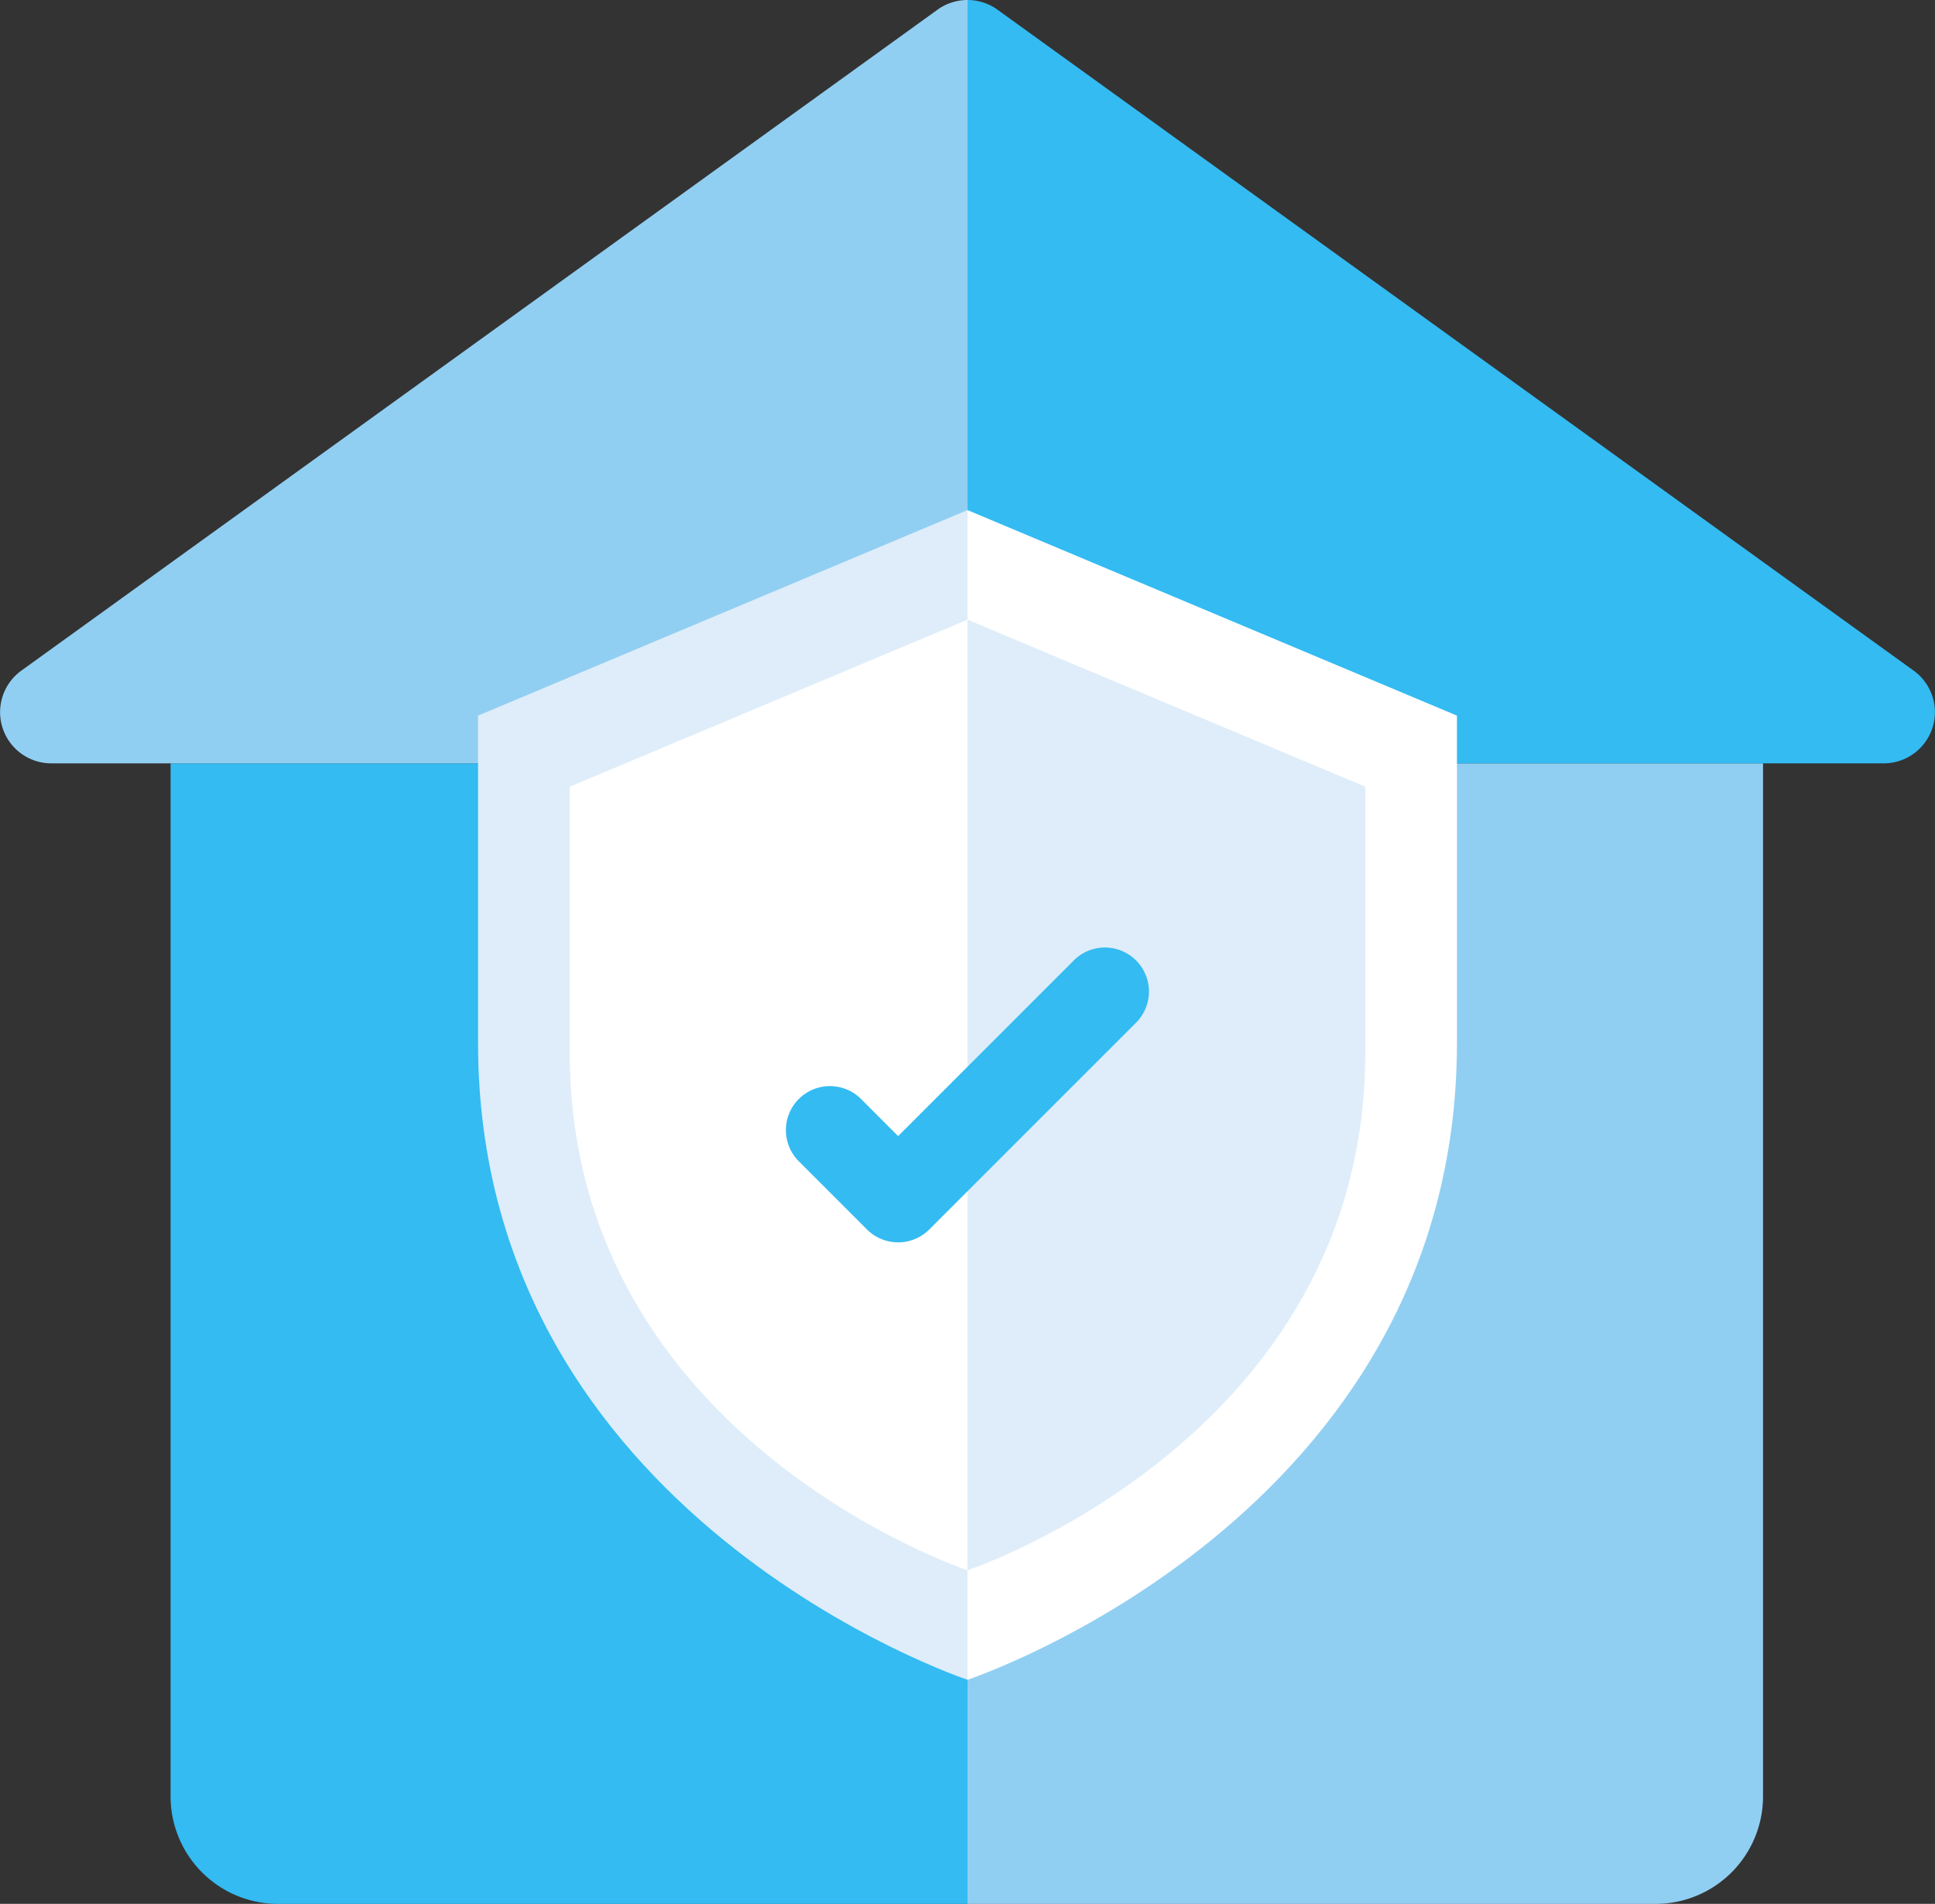
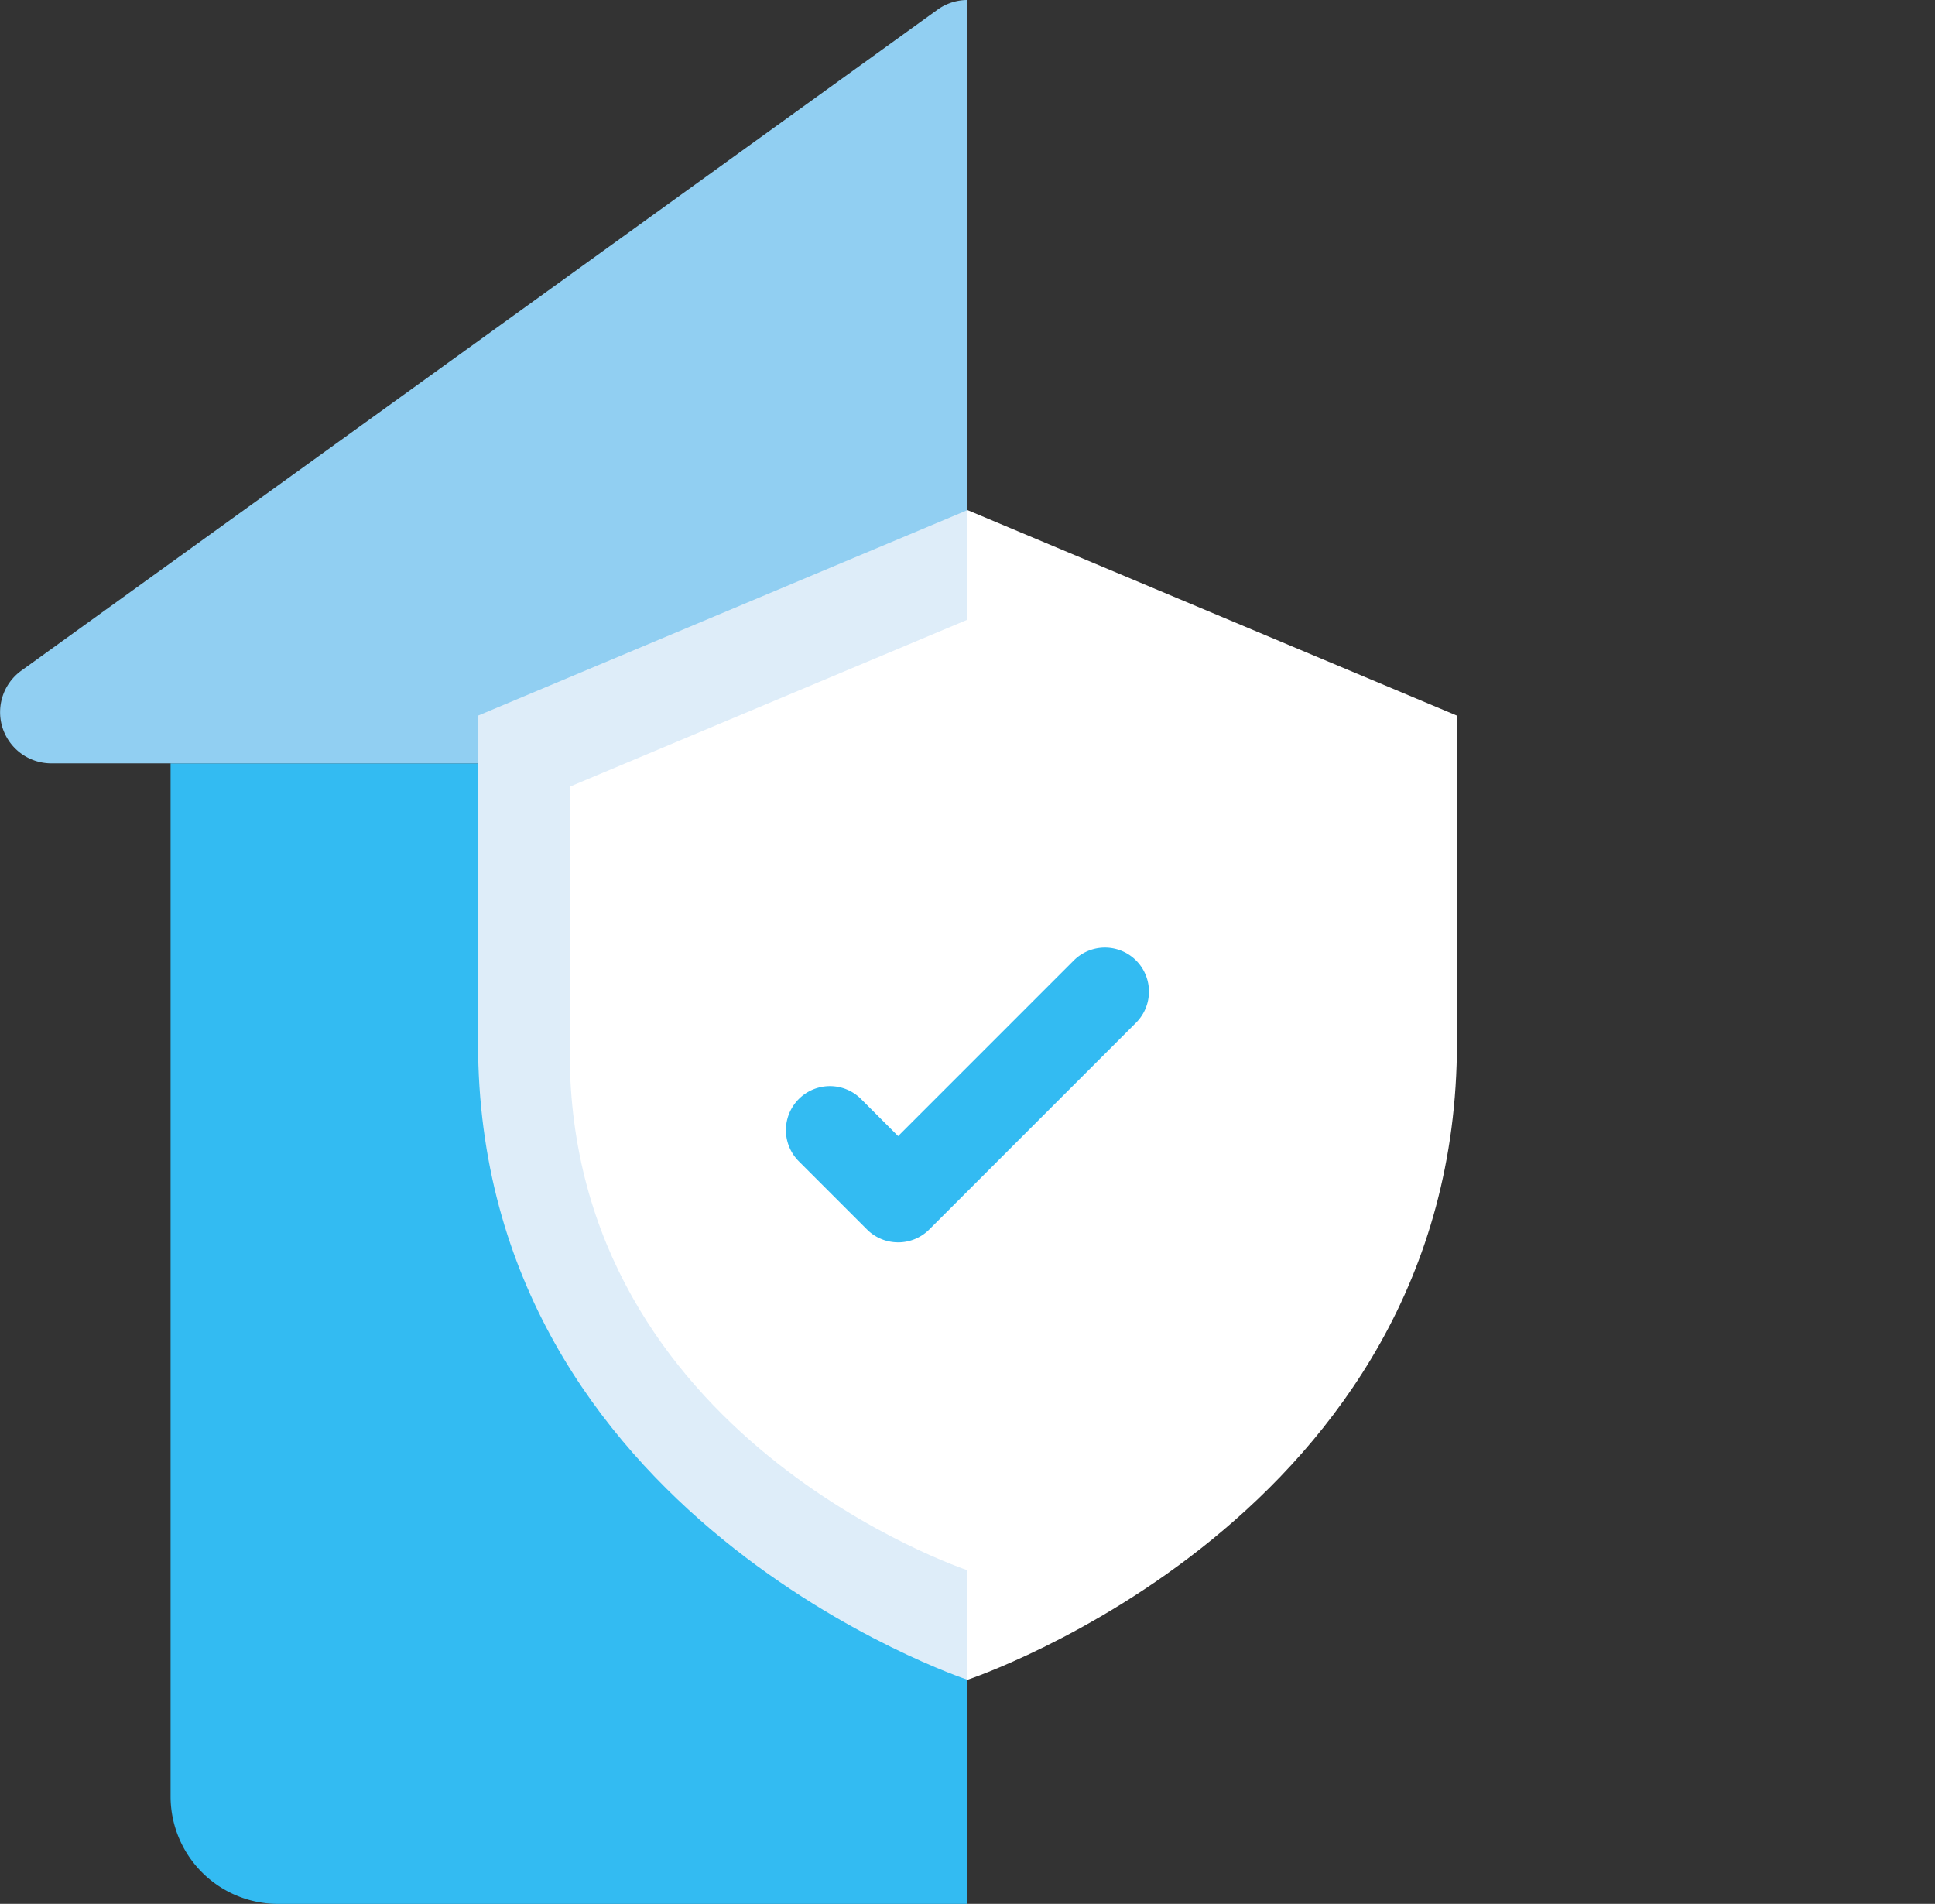
<svg xmlns="http://www.w3.org/2000/svg" width="111.608" height="109.813" viewBox="0 0 111.608 109.813">
  <rect x="0" y="0" width="111.608" height="109.813" fill="#333333" stroke="none" />
  <g id="Group_732" data-name="Group 732" transform="translate(-489.696 -2656.571)">
    <g id="Group_722" data-name="Group 722" transform="translate(489.696 2656.571)">
      <path id="Path_51" data-name="Path 51" d="M220.735,119.444H174.771V179.03a6.2,6.2,0,0,0,6.208,6.2h39.757Z" transform="translate(-164.932 -75.414)" fill="#33bbf2" />
-       <path id="Path_52" data-name="Path 52" d="M295.356,119.444h45.885V179.03a6.2,6.2,0,0,1-6.2,6.2H295.356Z" transform="translate(-239.552 -75.414)" fill="#91cff2" />
-       <path id="Path_53" data-name="Path 53" d="M341.241,47.963h6.96a2.953,2.953,0,0,0,1.728-5.348L297.084,4.491a2.951,2.951,0,0,0-1.728-.558v44.03" transform="translate(-239.552 -3.933)" fill="#33bbf2" />
      <path id="Path_54" data-name="Path 54" d="M158.877,47.963h-6.96a2.953,2.953,0,0,1-1.728-5.348L203.034,4.491a2.951,2.951,0,0,1,1.728-.558v44.03" transform="translate(-148.958 -3.933)" fill="#91cff2" />
      <path id="Path_55" data-name="Path 55" d="M295.356,81.119v67.467s28.231-9.354,28.231-36.735V92.974Z" transform="translate(-239.552 -51.697)" fill="#fff" />
      <path id="Path_56" data-name="Path 56" d="M249.524,81.119v67.467s-28.231-9.354-28.231-36.735V92.974Z" transform="translate(-193.72 -51.697)" fill="#deedf9" />
      <path id="Path_57" data-name="Path 57" d="M258.11,97.7v54.828s-22.942-7.6-22.942-29.853V107.333Z" transform="translate(-202.307 -61.957)" fill="#fff" />
-       <path id="Path_58" data-name="Path 58" d="M295.356,97.7v54.828s22.942-7.6,22.942-29.853V107.333Z" transform="translate(-239.552 -61.957)" fill="#deedf9" />
      <path id="Path_60" data-name="Path 60" d="M274.362,164.317a2.531,2.531,0,0,1-1.8-.743l-3.933-3.933a2.539,2.539,0,0,1,3.591-3.591l2.138,2.139,10.132-10.133a2.539,2.539,0,1,1,3.591,3.591l-11.928,11.928a2.531,2.531,0,0,1-1.8.743" transform="translate(-222.555 -92.659)" fill="#33bbf2" />
    </g>
  </g>
</svg>